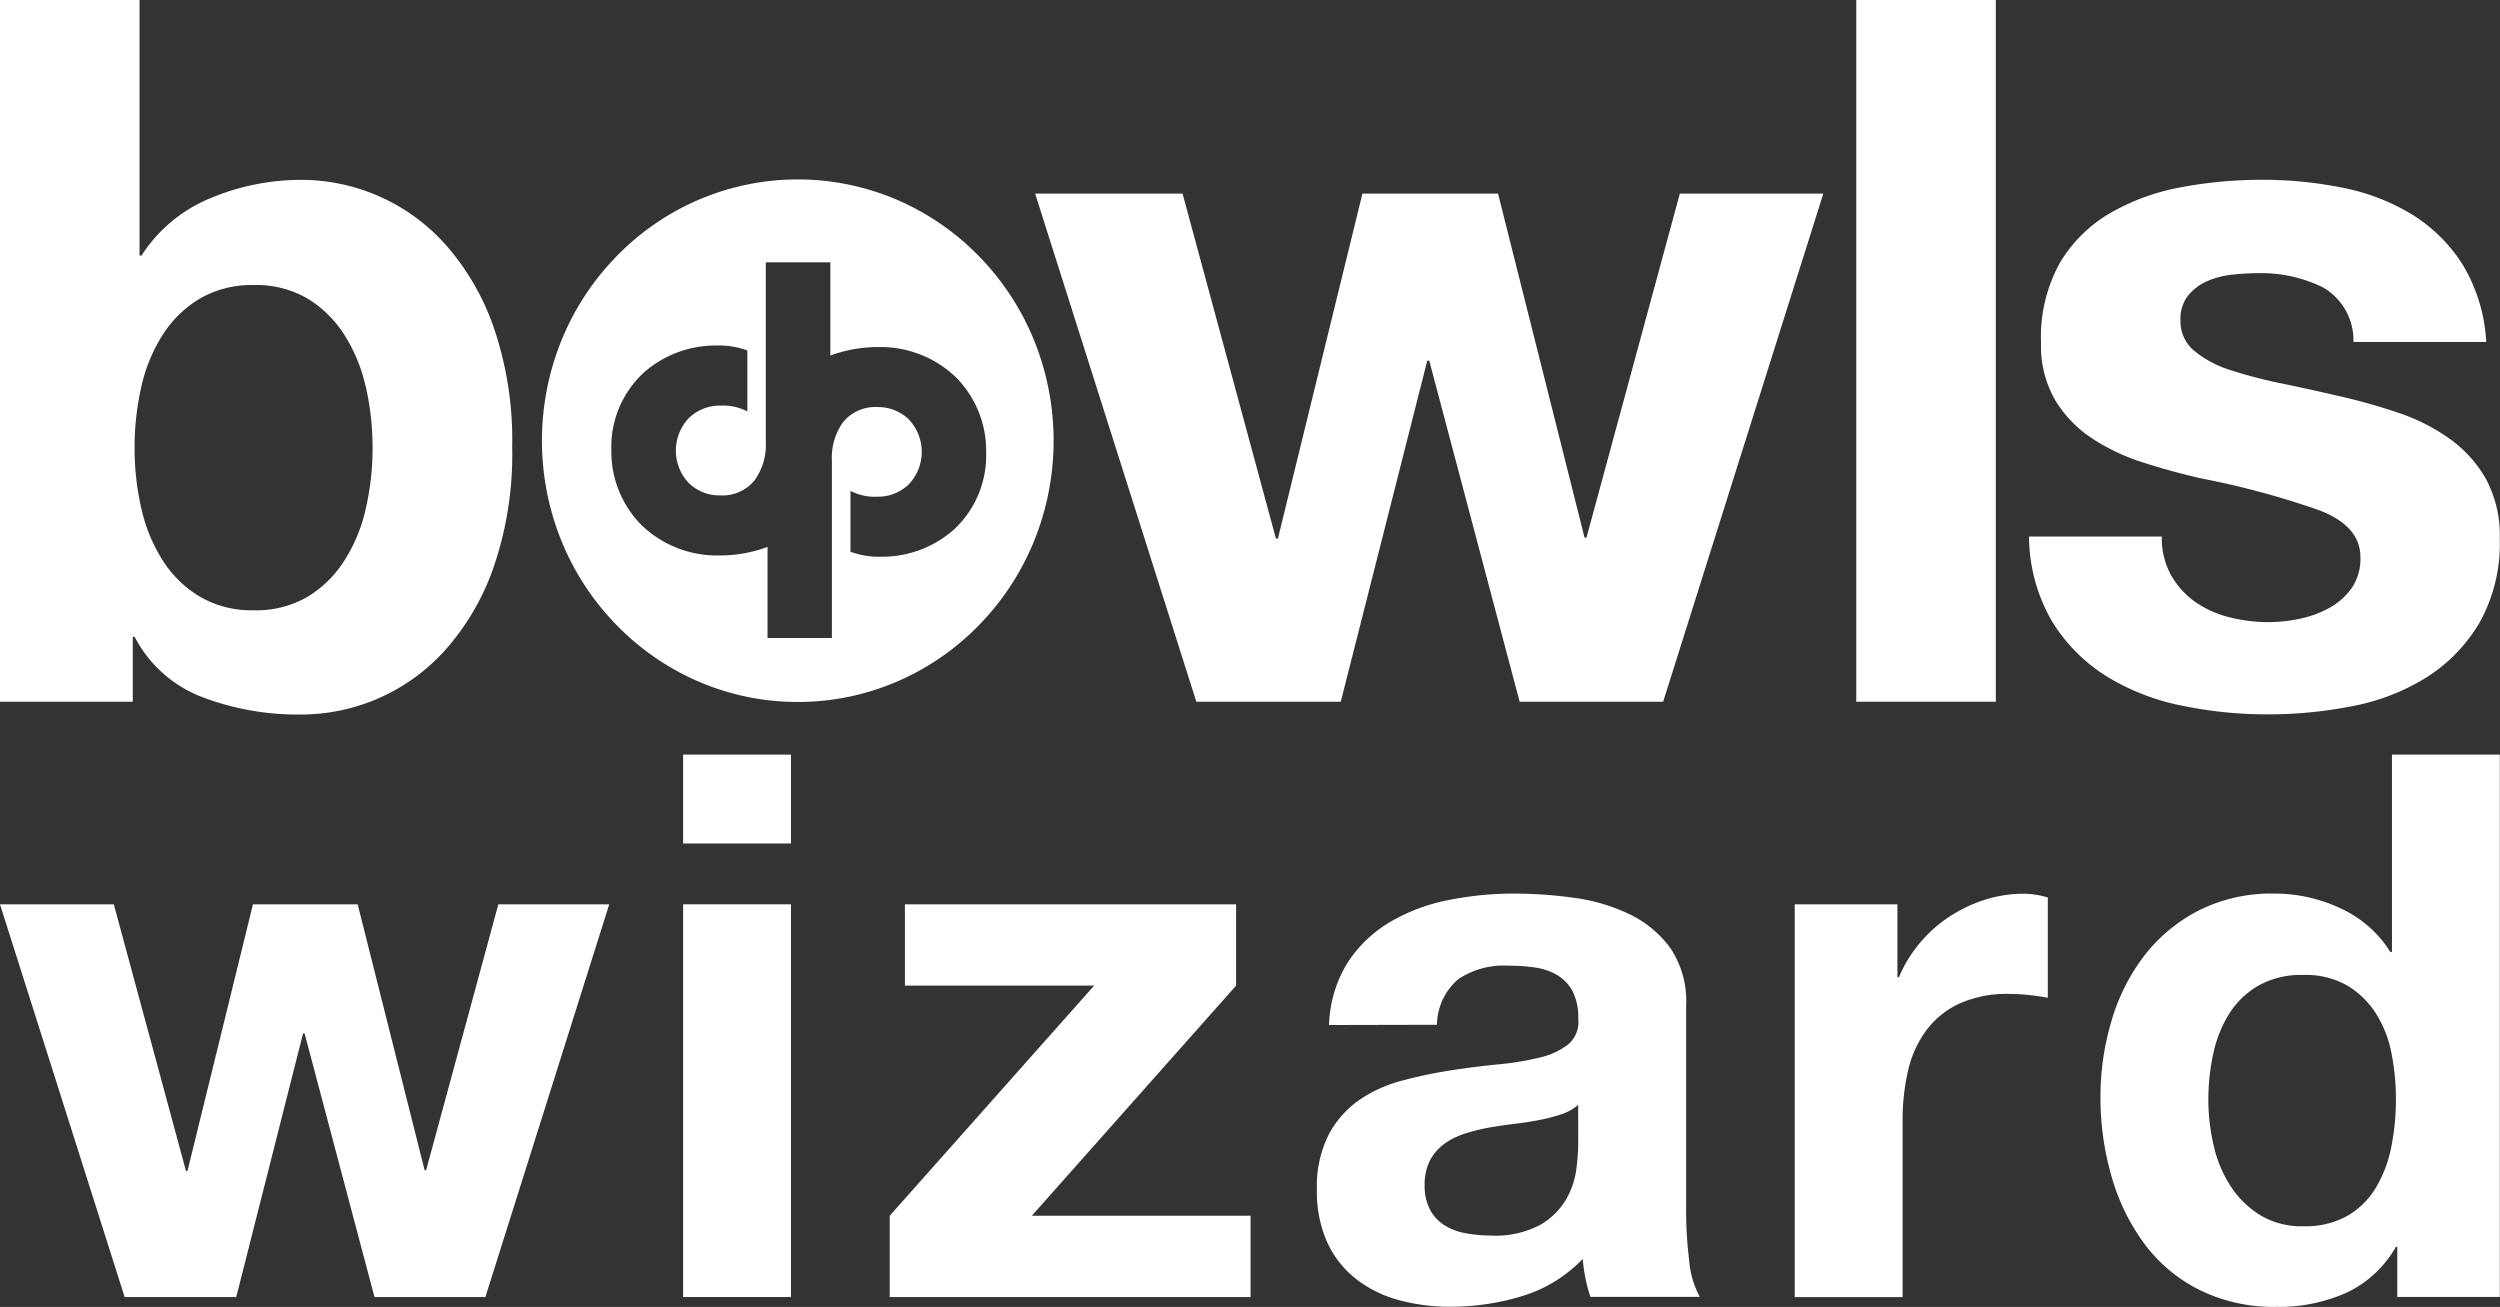
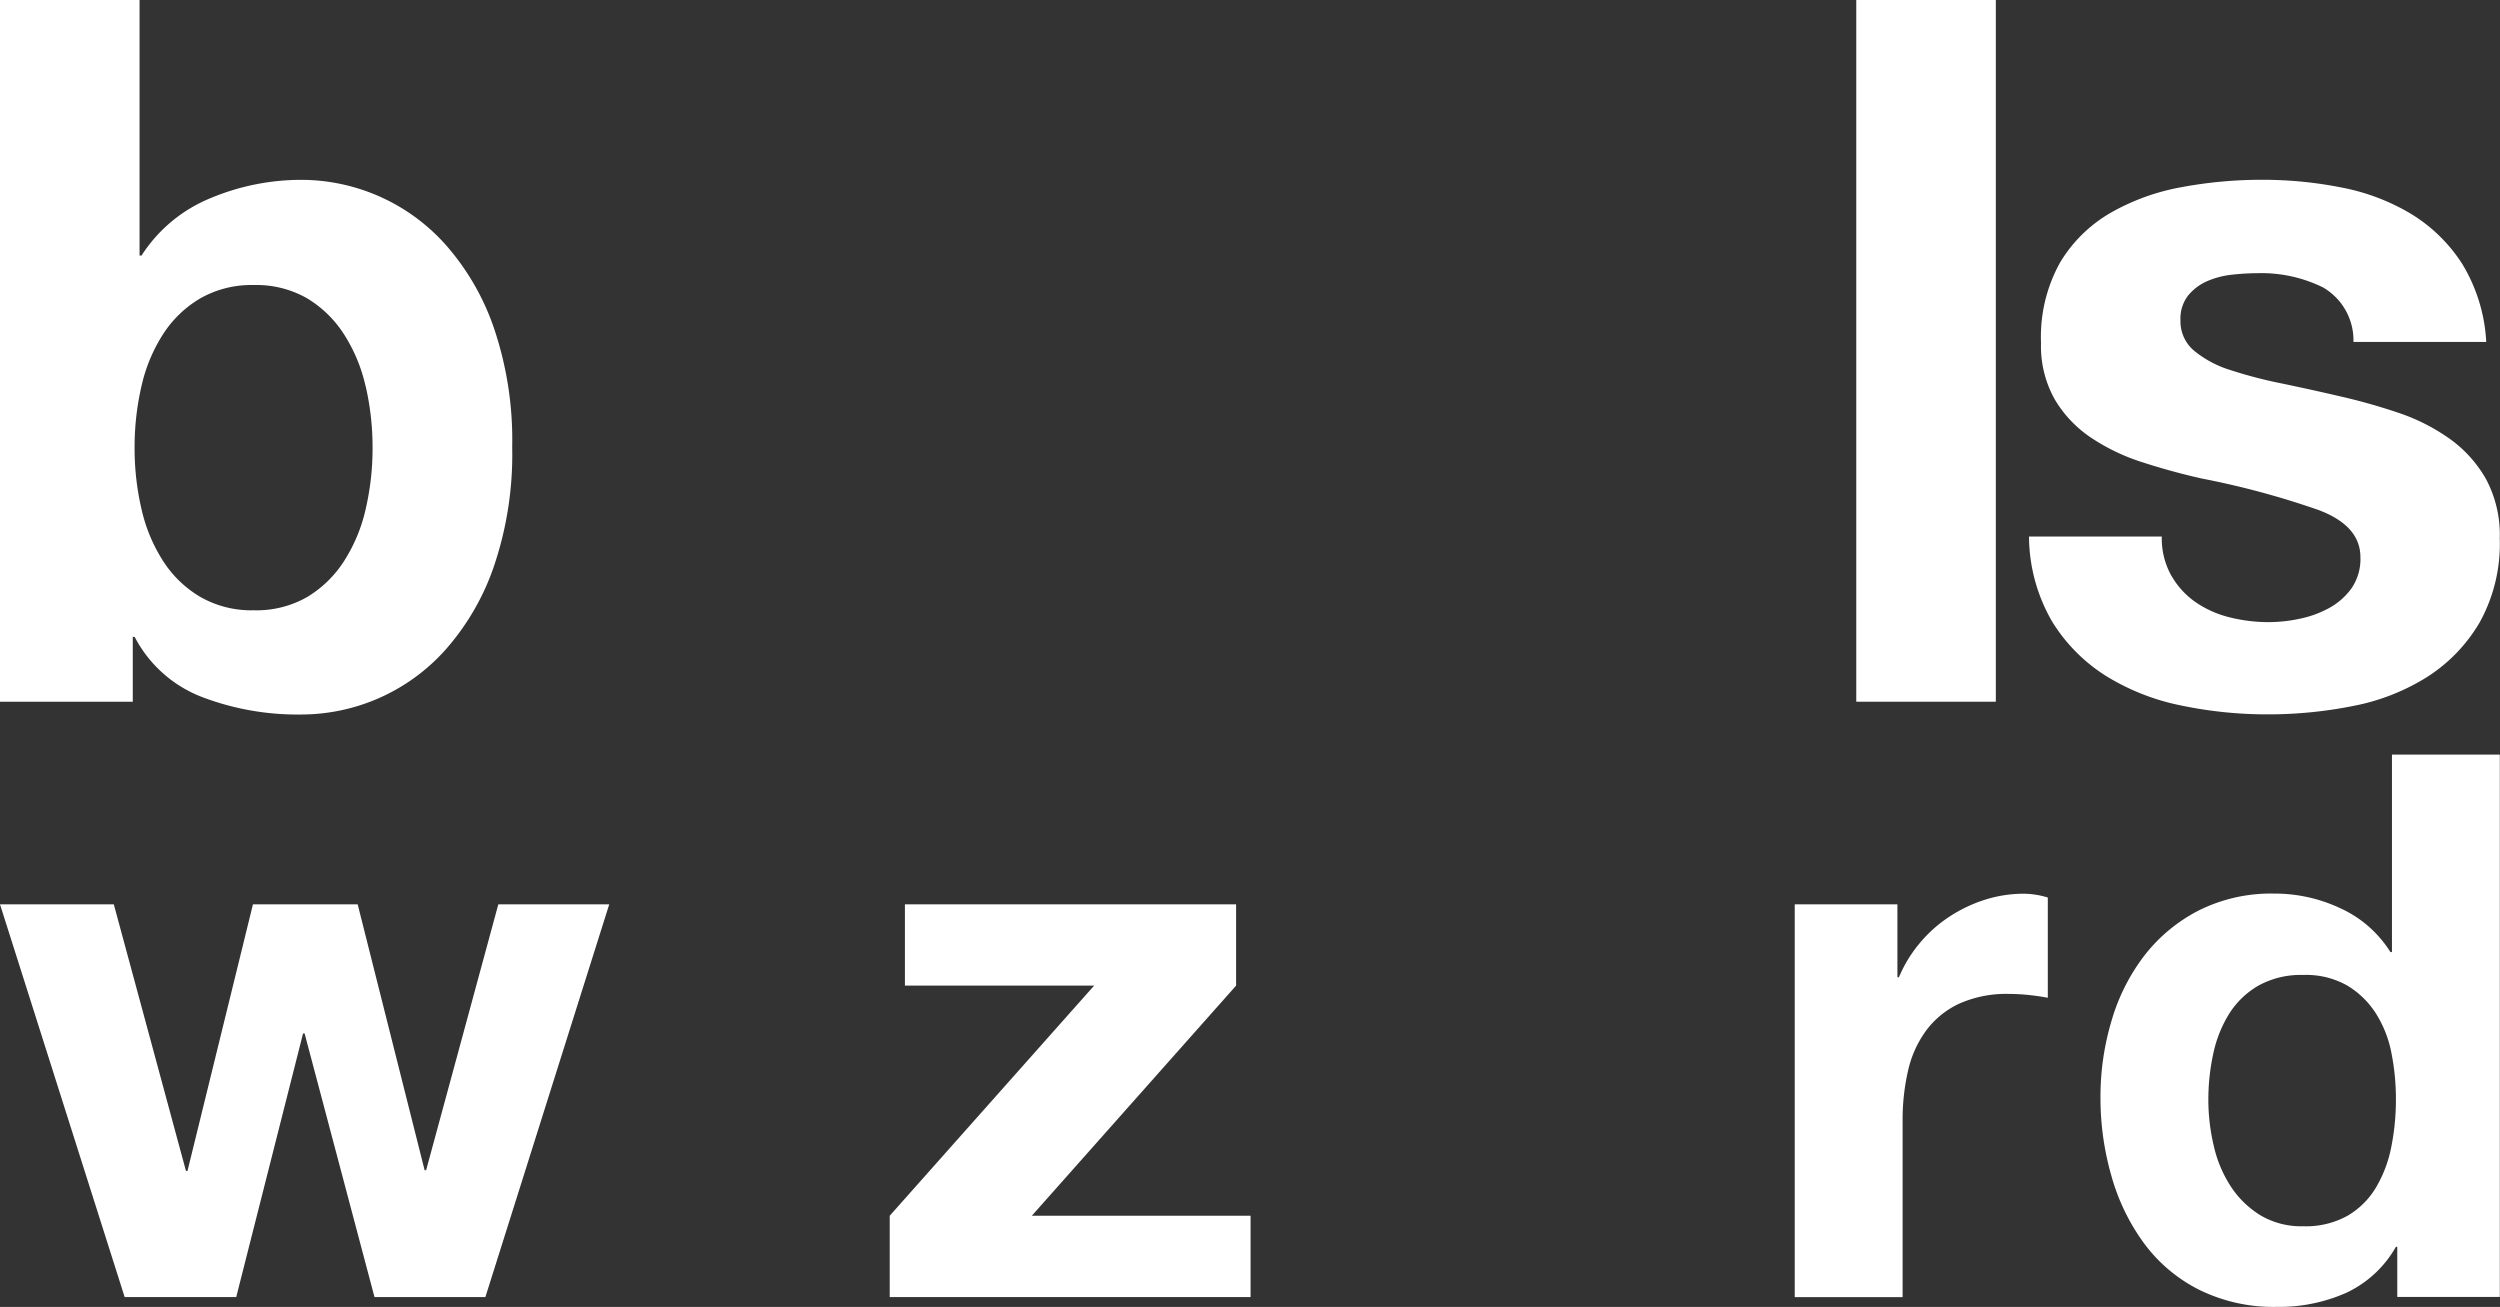
<svg xmlns="http://www.w3.org/2000/svg" width="92.26" height="48.23" viewBox="0 0 92.26 48.23">
  <rect x="0" y="0" width="92.26" height="48.23" fill="#333333" stroke="none" />
  <g transform="translate(0 139.628)">
    <path d="M13.492-125.374a5.979,5.979,0,0,0-.8-1.922,4.177,4.177,0,0,0-1.36-1.324,3.773,3.773,0,0,0-1.976-.489,3.8,3.8,0,0,0-1.959.489A4.112,4.112,0,0,0,6.021-127.3a5.963,5.963,0,0,0-.8,1.922,10.008,10.008,0,0,0-.254,2.285,9.845,9.845,0,0,0,.254,2.249,5.956,5.956,0,0,0,.8,1.922A4.106,4.106,0,0,0,7.4-117.595a3.794,3.794,0,0,0,1.959.489,3.77,3.77,0,0,0,1.976-.489,4.17,4.17,0,0,0,1.36-1.324,5.972,5.972,0,0,0,.8-1.922,9.883,9.883,0,0,0,.254-2.249,10.047,10.047,0,0,0-.254-2.285M5.15-139.628v9.43h.073a5.5,5.5,0,0,1,2.557-2.122,8.658,8.658,0,0,1,3.355-.671,7.155,7.155,0,0,1,2.793.58,7.158,7.158,0,0,1,2.484,1.777,9.09,9.09,0,0,1,1.8,3.065,12.852,12.852,0,0,1,.69,4.443,12.848,12.848,0,0,1-.69,4.443,9.079,9.079,0,0,1-1.8,3.065,7.159,7.159,0,0,1-2.484,1.778,7.155,7.155,0,0,1-2.793.58,9.9,9.9,0,0,1-3.7-.653,4.7,4.7,0,0,1-2.466-2.212H4.9v2.394H0v-25.9Z" fill="#fff" />
-     <path d="M128.474-100.191l-3.336-12.586h-.073l-3.192,12.586h-5.331l-5.948-18.751h5.44l3.446,12.73h.073l3.119-12.73h5.005l3.192,12.694h.072l3.445-12.694h5.295l-5.911,18.751Z" transform="translate(-72.393 -13.541)" fill="#fff" />
    <path d="M198.321-113.732h5.15v-25.9h-5.15Z" transform="translate(-129.817 0)" fill="#fff" fill-rule="evenodd" />
    <path d="M222.043-105.814a3.009,3.009,0,0,0,.888.979,3.808,3.808,0,0,0,1.251.563,5.9,5.9,0,0,0,1.469.181,5.491,5.491,0,0,0,1.143-.127,3.867,3.867,0,0,0,1.087-.4,2.472,2.472,0,0,0,.817-.725,1.906,1.906,0,0,0,.326-1.143q0-1.16-1.542-1.741a30.821,30.821,0,0,0-4.3-1.161q-1.125-.253-2.195-.6a7.491,7.491,0,0,1-1.9-.907,4.4,4.4,0,0,1-1.342-1.414,4,4,0,0,1-.508-2.086,5.644,5.644,0,0,1,.707-2.974,5.214,5.214,0,0,1,1.868-1.831,8.19,8.19,0,0,1,2.612-.943,16.1,16.1,0,0,1,2.974-.272,14.885,14.885,0,0,1,2.956.29,7.849,7.849,0,0,1,2.557.979,5.871,5.871,0,0,1,1.868,1.832,6.152,6.152,0,0,1,.888,2.883h-4.9a2.256,2.256,0,0,0-1.125-2.013,5.149,5.149,0,0,0-2.394-.525,8.974,8.974,0,0,0-.943.054,3.155,3.155,0,0,0-.925.236,1.9,1.9,0,0,0-.707.525,1.389,1.389,0,0,0-.29.925,1.412,1.412,0,0,0,.507,1.125,3.92,3.92,0,0,0,1.324.707,16.514,16.514,0,0,0,1.867.49q1.051.218,2.14.471a22,22,0,0,1,2.195.616,7.254,7.254,0,0,1,1.9.961,4.658,4.658,0,0,1,1.342,1.487,4.363,4.363,0,0,1,.508,2.194,5.984,5.984,0,0,1-.743,3.1,5.96,5.96,0,0,1-1.94,2.013,7.947,7.947,0,0,1-2.738,1.07,15.993,15.993,0,0,1-3.138.308,15.526,15.526,0,0,1-3.191-.326,8.418,8.418,0,0,1-2.775-1.088,6.22,6.22,0,0,1-1.995-2.013,6.3,6.3,0,0,1-.852-3.137h4.9a2.821,2.821,0,0,0,.345,1.433" transform="translate(-141.915 -12.578)" fill="#fff" />
    <path d="M13.82-28.518l-2.579-9.727h-.057L8.718-28.518H4.6L0-43.01H4.2l2.663,9.839h.056L9.335-43.01H13.2L15.67-33.2h.056L18.39-43.01h4.093l-4.57,14.492Z" transform="translate(0 -63.244)" fill="#fff" />
-     <path d="M76.965-38.982h-3.98V-53.475h3.98ZM72.985-59h3.98v3.28h-3.98Z" transform="translate(-47.775 -52.78)" fill="#fff" />
    <path d="M102.6-40.01H95.617v-3h12.222v3L100.3-31.517h8.073v3H95.056v-3Z" transform="translate(-62.222 -63.245)" fill="#fff" />
-     <path d="M150.335-36.353a1.783,1.783,0,0,1-.63.35,6.421,6.421,0,0,1-.813.21q-.435.085-.912.141t-.953.14a7.239,7.239,0,0,0-.883.224,2.61,2.61,0,0,0-.756.379,1.8,1.8,0,0,0-.519.6,1.946,1.946,0,0,0-.2.925,1.877,1.877,0,0,0,.2.9,1.5,1.5,0,0,0,.533.575,2.254,2.254,0,0,0,.785.294,5.014,5.014,0,0,0,.925.084,3.512,3.512,0,0,0,1.822-.393,2.617,2.617,0,0,0,.953-.939,3.012,3.012,0,0,0,.379-1.107,7.769,7.769,0,0,0,.07-.9ZM141.141-39.3a4.615,4.615,0,0,1,.7-2.326,4.772,4.772,0,0,1,1.57-1.486,6.837,6.837,0,0,1,2.144-.8,12.186,12.186,0,0,1,2.4-.238,16.265,16.265,0,0,1,2.215.154,6.816,6.816,0,0,1,2.046.6,4.041,4.041,0,0,1,1.514,1.247,3.488,3.488,0,0,1,.589,2.117v7.54a15.1,15.1,0,0,0,.112,1.879,3.379,3.379,0,0,0,.392,1.346h-4.037a5.71,5.71,0,0,1-.182-.687,5.835,5.835,0,0,1-.1-.714,5.18,5.18,0,0,1-2.241,1.373,9,9,0,0,1-2.636.392,7.139,7.139,0,0,1-1.935-.252,4.427,4.427,0,0,1-1.569-.785,3.637,3.637,0,0,1-1.051-1.346,4.537,4.537,0,0,1-.379-1.934,4.235,4.235,0,0,1,.434-2.033,3.635,3.635,0,0,1,1.122-1.275,5.036,5.036,0,0,1,1.57-.715,17.031,17.031,0,0,1,1.78-.378c.6-.093,1.186-.169,1.767-.224a10.617,10.617,0,0,0,1.541-.253,2.688,2.688,0,0,0,1.065-.491,1.075,1.075,0,0,0,.365-.939,2.106,2.106,0,0,0-.211-1.024,1.542,1.542,0,0,0-.56-.588,2.207,2.207,0,0,0-.813-.28,6.658,6.658,0,0,0-.995-.07,3.021,3.021,0,0,0-1.85.5,2.253,2.253,0,0,0-.785,1.681Z" transform="translate(-92.094 -62.501)" fill="#fff" />
    <path d="M195.547-43.753v2.691h.056a4.885,4.885,0,0,1,.757-1.247,4.955,4.955,0,0,1,1.093-.981,5.338,5.338,0,0,1,1.317-.631,4.747,4.747,0,0,1,1.458-.224,3.126,3.126,0,0,1,.869.14v3.7c-.187-.037-.411-.07-.674-.1a6.977,6.977,0,0,0-.756-.042,4.249,4.249,0,0,0-1.85.364,3.208,3.208,0,0,0-1.219,1,3.975,3.975,0,0,0-.659,1.472,8.043,8.043,0,0,0-.2,1.822v6.532h-3.981V-43.753Z" transform="translate(-125.525 -62.501)" fill="#fff" />
    <path d="M235.148-47.995a4.216,4.216,0,0,0-.575-1.458,3.227,3.227,0,0,0-1.051-1.023,3.078,3.078,0,0,0-1.625-.392,3.234,3.234,0,0,0-1.654.392,3.115,3.115,0,0,0-1.08,1.037,4.591,4.591,0,0,0-.588,1.472,8,8,0,0,0-.182,1.724,7.365,7.365,0,0,0,.2,1.682,4.579,4.579,0,0,0,.63,1.5A3.479,3.479,0,0,0,230.313-42a2.954,2.954,0,0,0,1.584.406,3.158,3.158,0,0,0,1.64-.392,2.97,2.97,0,0,0,1.05-1.051,4.729,4.729,0,0,0,.56-1.5,8.855,8.855,0,0,0,.168-1.738,8.651,8.651,0,0,0-.168-1.724m.168,7.162a4.1,4.1,0,0,1-1.835,1.7,6.106,6.106,0,0,1-2.565.518,6.194,6.194,0,0,1-2.859-.63,5.725,5.725,0,0,1-2.032-1.71,7.718,7.718,0,0,1-1.205-2.481,10.391,10.391,0,0,1-.407-2.915,9.775,9.775,0,0,1,.407-2.818,7.291,7.291,0,0,1,1.205-2.4,5.994,5.994,0,0,1,2-1.668,5.958,5.958,0,0,1,2.8-.63,5.685,5.685,0,0,1,2.453.547,4.263,4.263,0,0,1,1.835,1.611h.057V-59h3.98v20.015h-3.784v-1.85Z" transform="translate(-146.896 -52.78)" fill="#fff" />
-     <path d="M9.444,19.283a9.22,9.22,0,0,1-3.676-.758,9.4,9.4,0,0,1-3-2.066A9.611,9.611,0,0,1,.742,13.394a9.86,9.86,0,0,1,0-7.506A9.616,9.616,0,0,1,2.766,2.823a9.407,9.407,0,0,1,3-2.066,9.3,9.3,0,0,1,7.351,0,9.41,9.41,0,0,1,3,2.066,9.626,9.626,0,0,1,2.024,3.065,9.865,9.865,0,0,1,0,7.506,9.622,9.622,0,0,1-2.024,3.065,9.4,9.4,0,0,1-3,2.066A9.216,9.216,0,0,1,9.444,19.283ZM8.325,13.562h0v3.36H10.7V10.354a2.221,2.221,0,0,1,.416-1.4A1.532,1.532,0,0,1,12.381,8.4a1.633,1.633,0,0,1,1.163.462,1.74,1.74,0,0,1,0,2.383,1.633,1.633,0,0,1-1.163.463,1.953,1.953,0,0,1-.995-.213v2.244a3.023,3.023,0,0,0,1.158.184,4,4,0,0,0,2.632-.977,3.727,3.727,0,0,0,1.217-2.877,3.849,3.849,0,0,0-1.12-2.772,4.011,4.011,0,0,0-2.847-1.111,5.1,5.1,0,0,0-1.783.313V3.059H8.261V9.7a2.223,2.223,0,0,1-.417,1.408,1.534,1.534,0,0,1-1.264.553A1.634,1.634,0,0,1,5.414,11.2a1.743,1.743,0,0,1,0-2.386A1.636,1.636,0,0,1,6.58,8.347a1.974,1.974,0,0,1,1,.213V6.311a3.087,3.087,0,0,0-1.16-.182,4,4,0,0,0-2.637.978A3.731,3.731,0,0,0,2.561,9.988a3.851,3.851,0,0,0,1.122,2.776,4.016,4.016,0,0,0,2.852,1.113,5.094,5.094,0,0,0,1.79-.315Z" transform="translate(20 -133.006)" fill="#fff" />
  </g>
</svg>